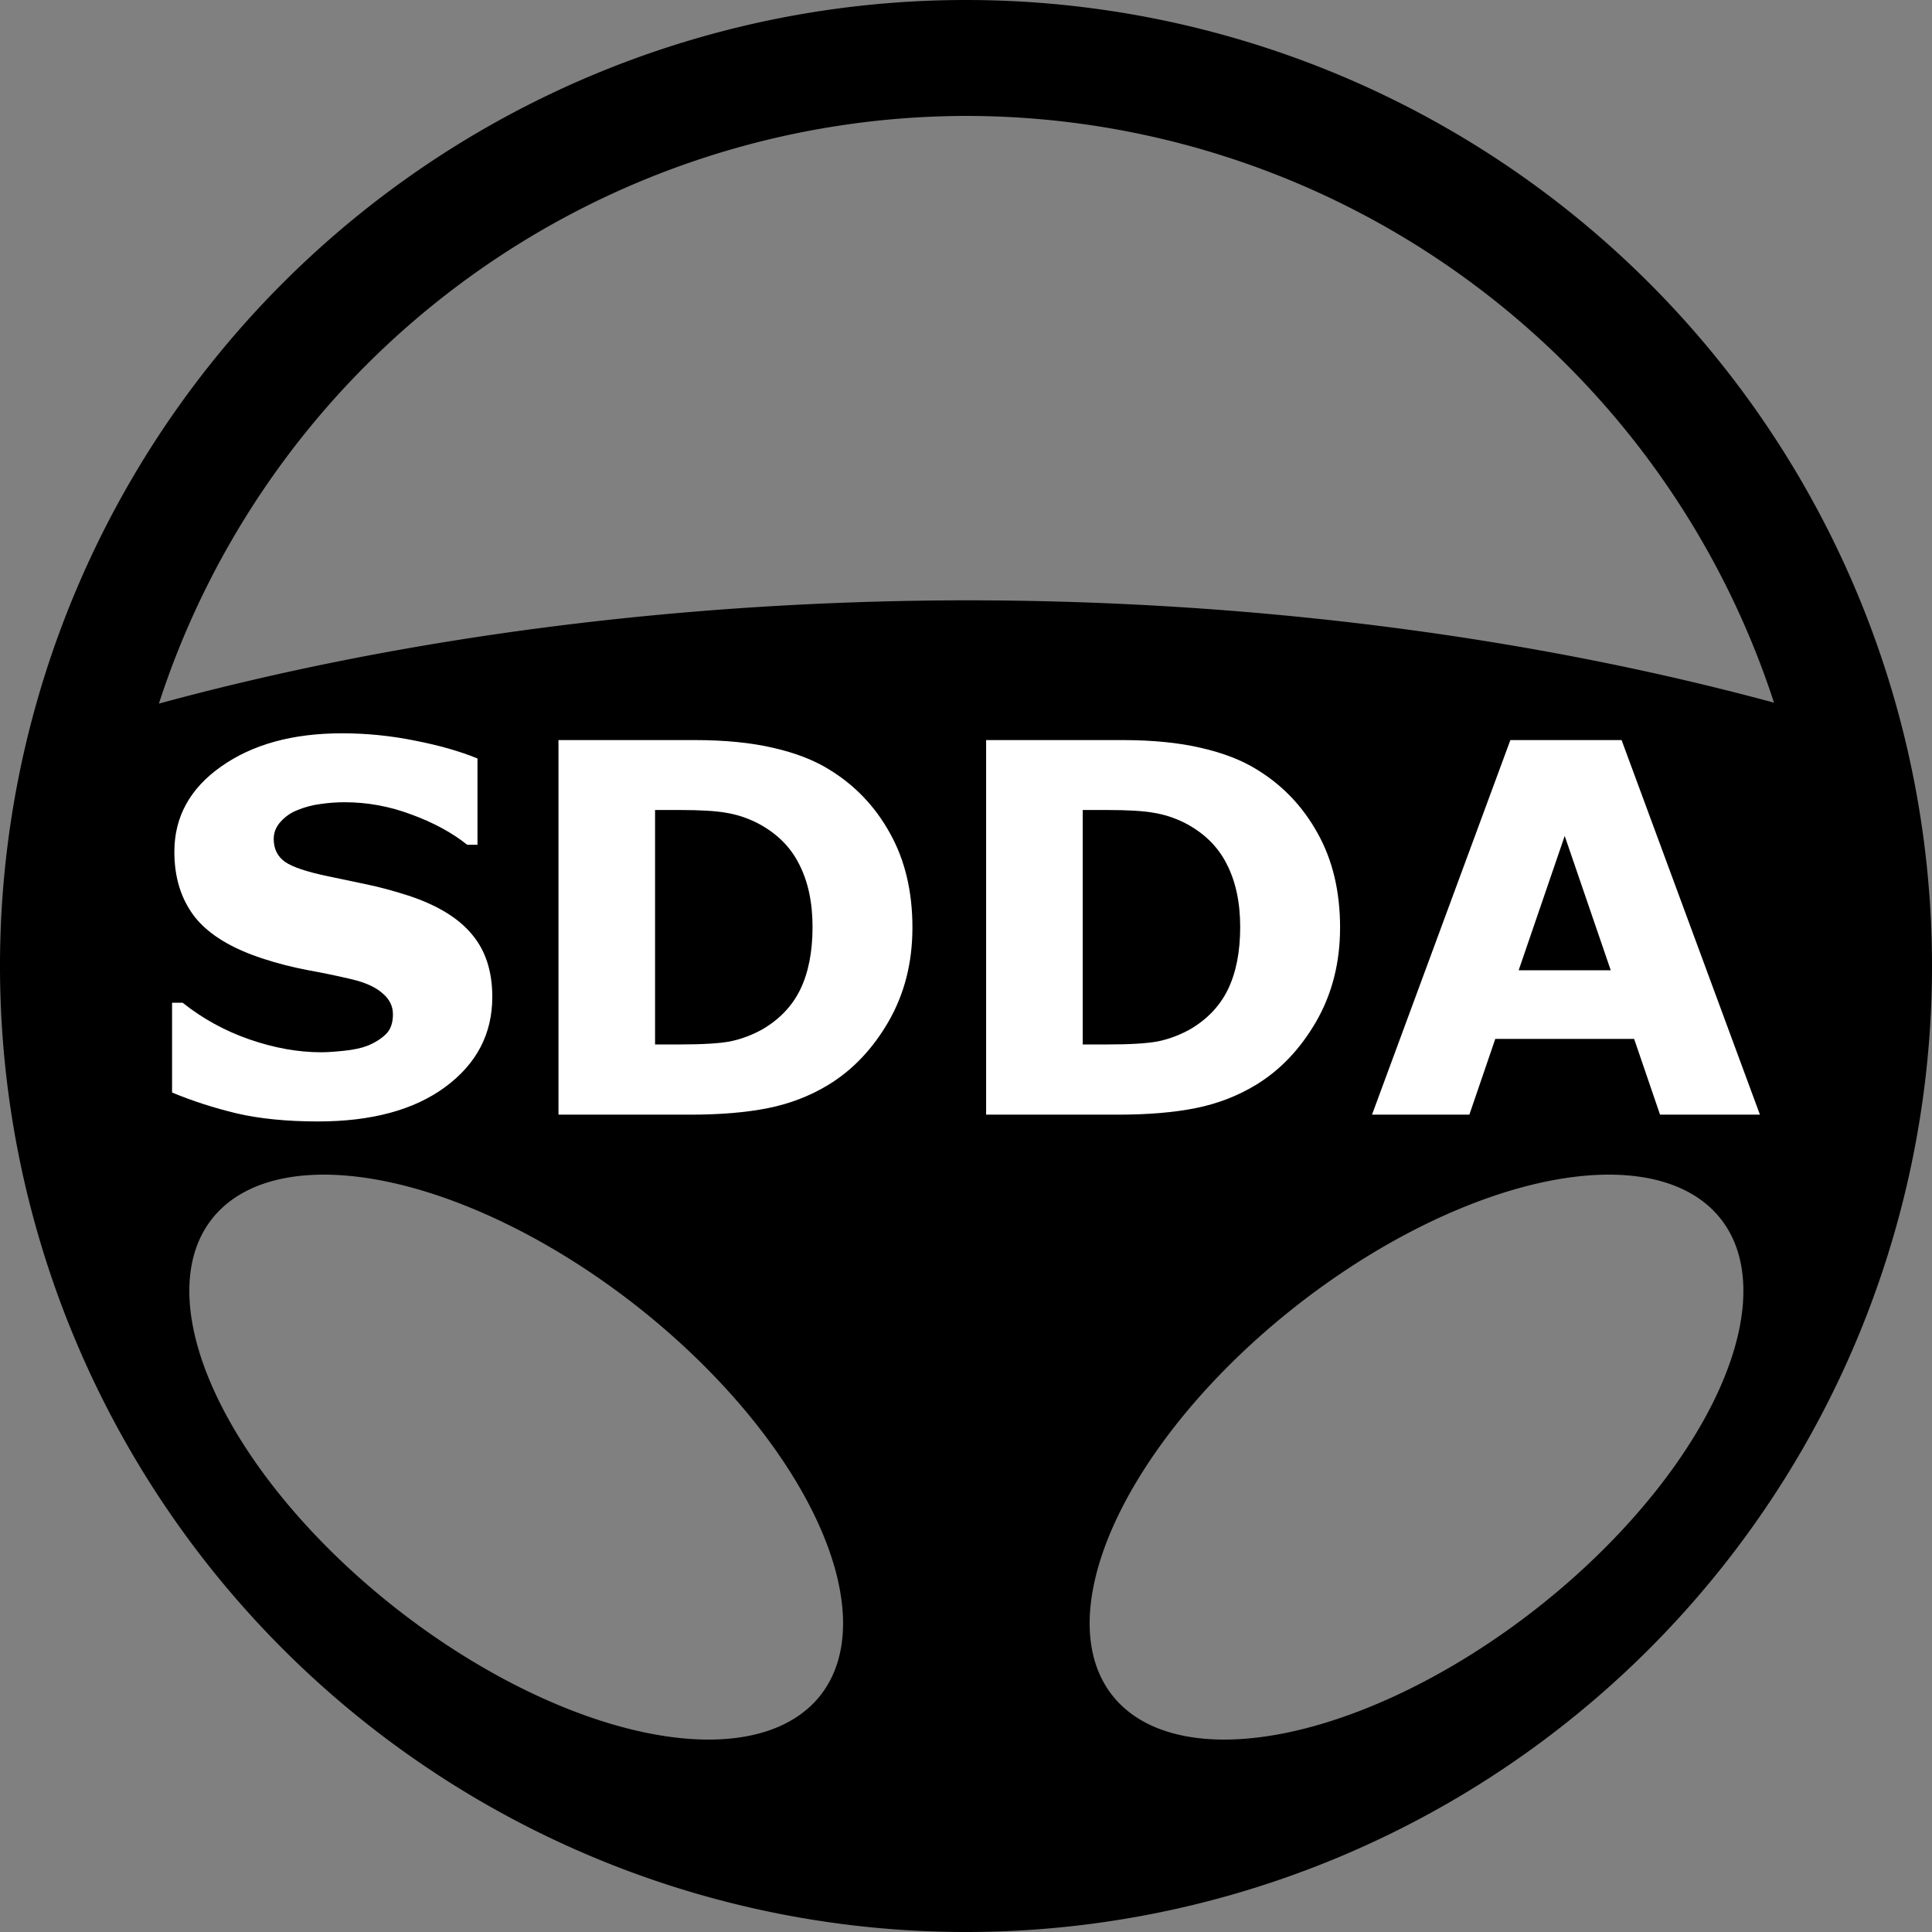
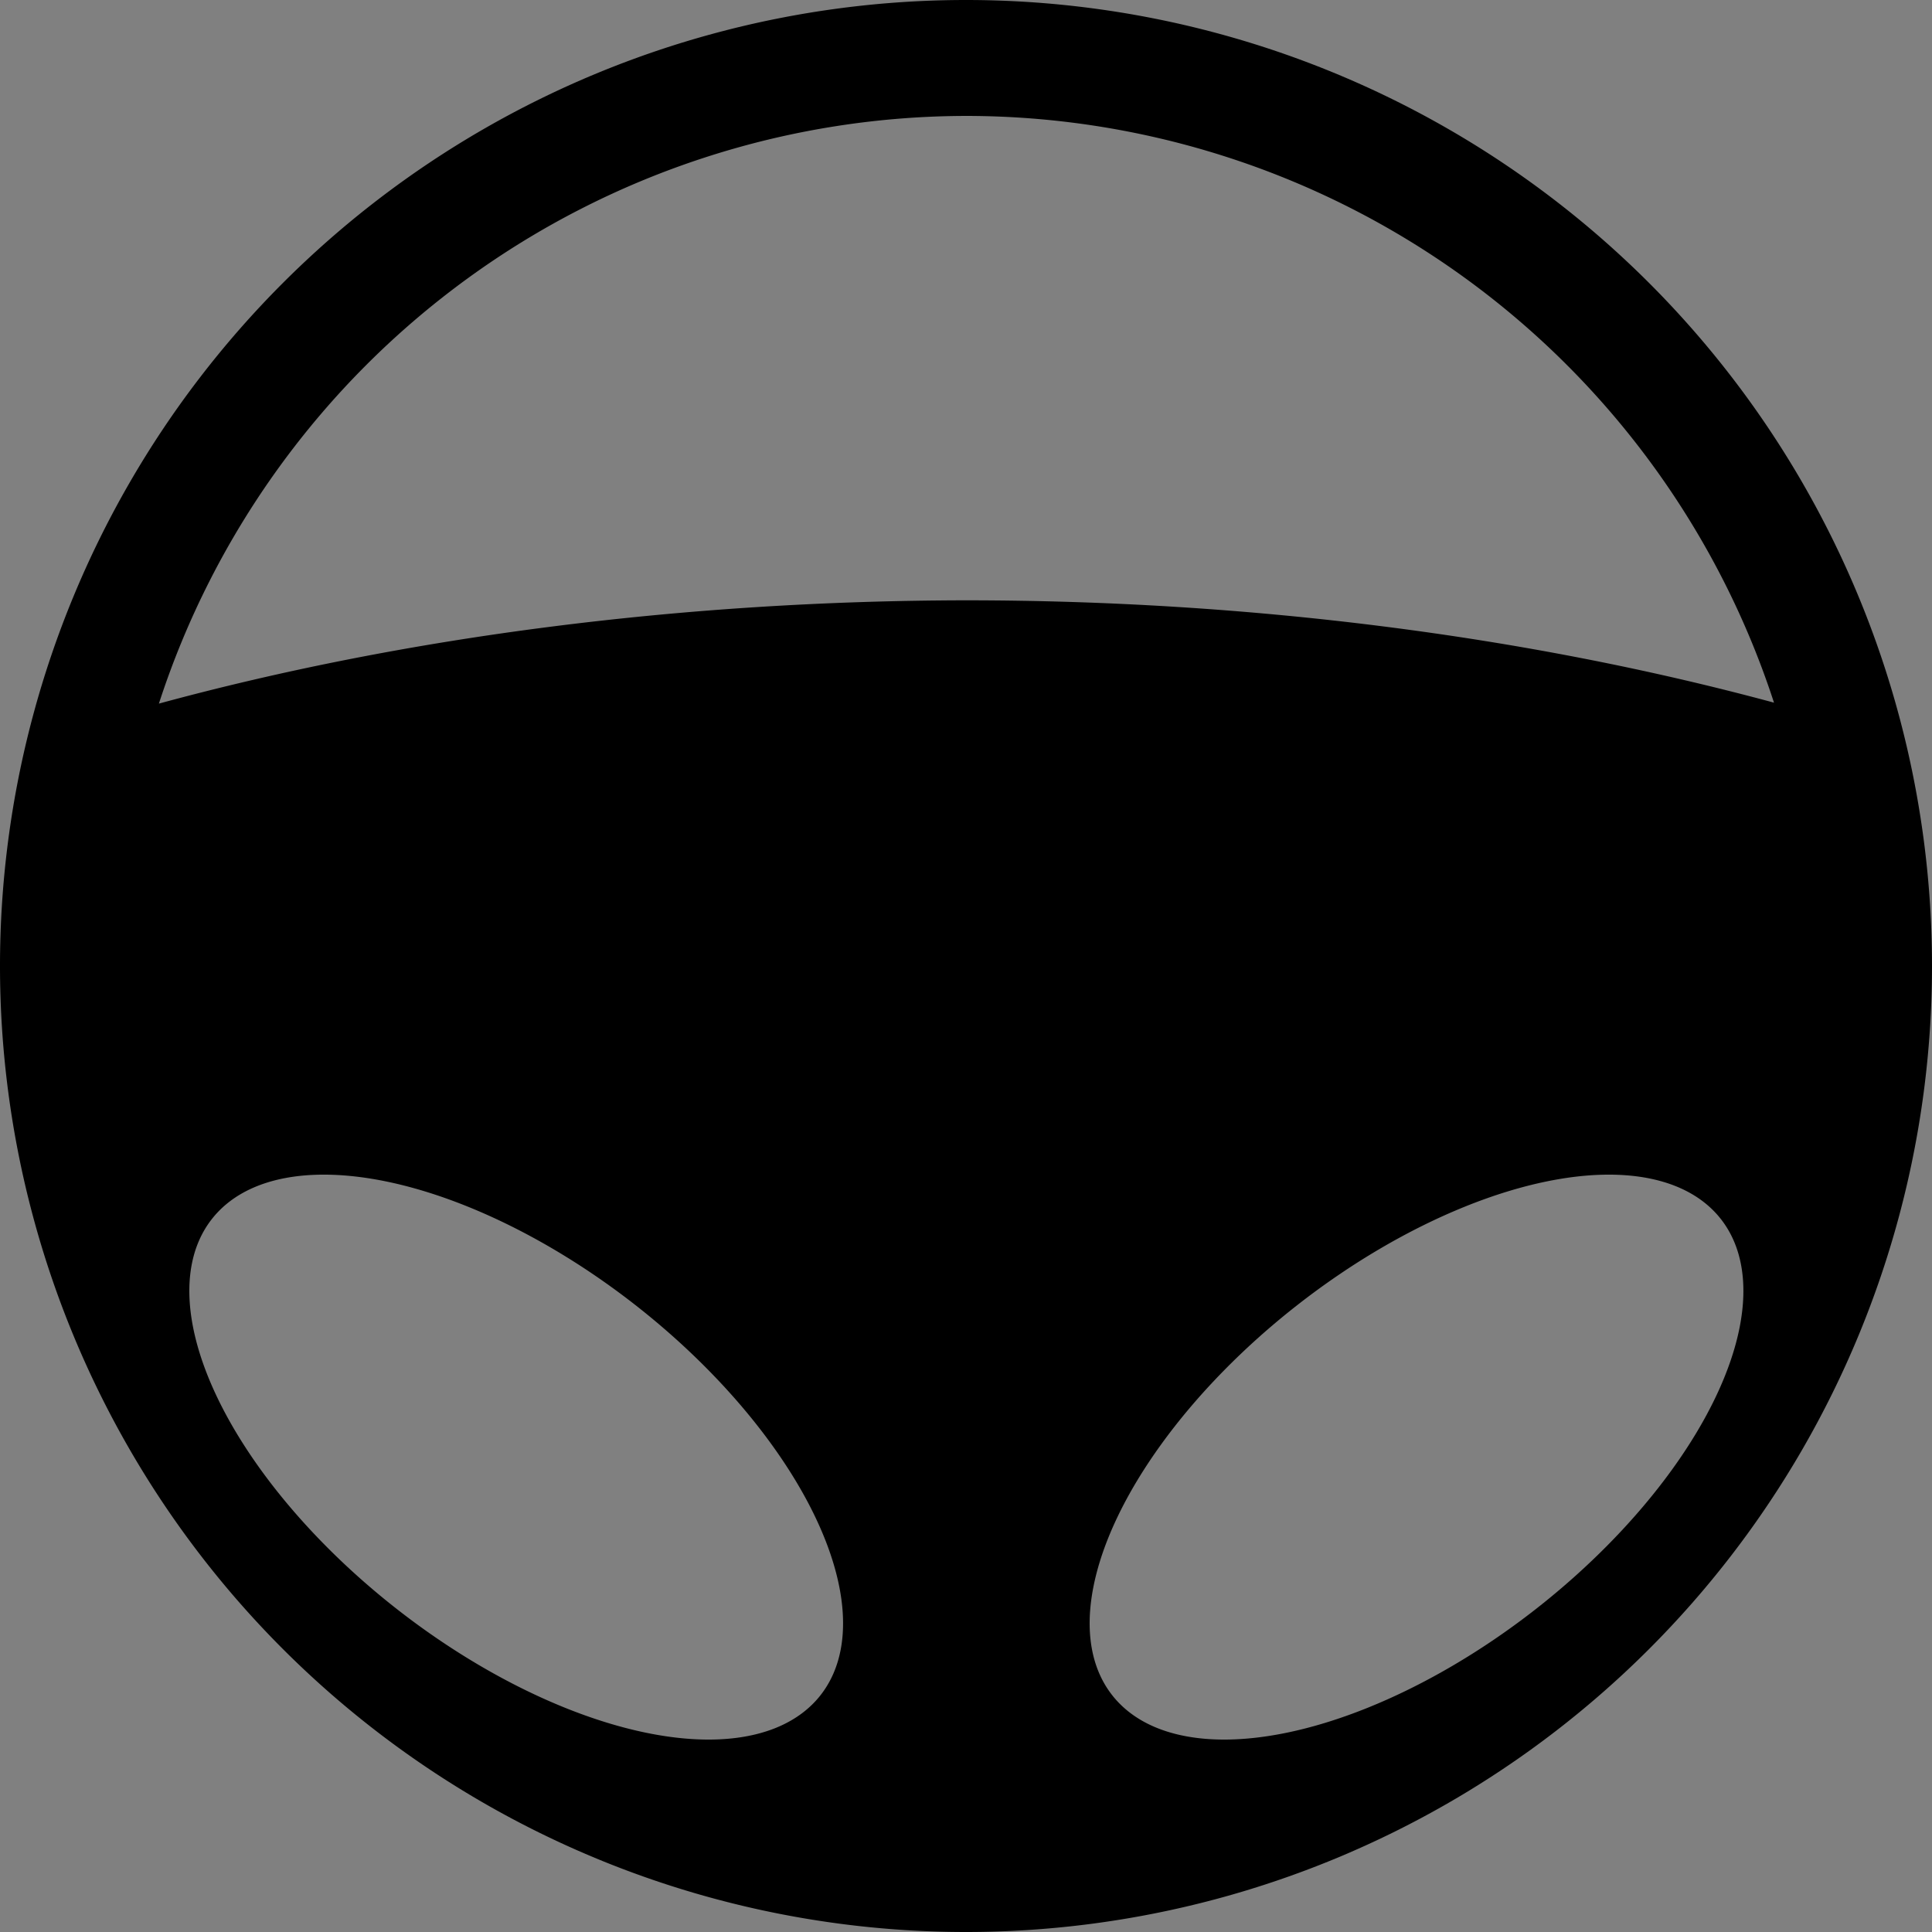
<svg xmlns="http://www.w3.org/2000/svg" width="500" height="500" viewBox="0 0 132.292 132.292" version="1.1" id="svg1">
  <rect x="0" y="0" width="132.292" height="132.292" fill="#808080" stroke="none" />
  <defs id="defs1" />
  <g id="layer1">
    <path id="path1" style="fill:#000000;fill-opacity:1;stroke-width:14.955" d="M 66.146,0 A 66.146,66.146 0 0 0 0,66.146 66.146,66.146 0 0 0 66.146,132.292 66.146,66.146 0 0 0 132.292,66.146 66.146,66.146 0 0 0 66.146,0 Z m 0,7.938 A 58.208,58.208 0 0 1 121.473,48.114 116.417,58.208 0 0 0 66.146,41.106 116.417,58.208 0 0 0 10.88,48.179 58.208,58.208 0 0 1 66.146,7.938 Z M 21.366,80.453 A 26.458,13.229 38.009 0 1 43.493,89.351 26.458,13.229 38.009 0 1 56.193,116.067 26.458,13.229 38.009 0 1 27.2,110.198 26.458,13.229 38.009 0 1 14.5,83.482 26.458,13.229 38.009 0 1 21.366,80.453 Z m 89.61,0 a 13.229,26.458 51.991 0 1 6.866,3.029 13.229,26.458 51.991 0 1 -12.701,26.716 13.229,26.458 51.991 0 1 -28.993,5.869 13.229,26.458 51.991 0 1 12.701,-26.716 13.229,26.458 51.991 0 1 22.127,-8.898 z" />
-     <path style="font-weight:bold;font-size:35.278px;font-family:Sans;-inkscape-font-specification:'Sans, Bold';text-align:center;text-anchor:middle;fill:#ffffff;stroke-width:13.229" d="m 33.71,68.263 q 0,3.79 -3.221,6.167 -3.204,2.36 -8.716,2.36 -3.187,0 -5.564,-0.551 -2.36,-0.568 -4.427,-1.43 v -6.149 h 0.723 q 2.05,1.636 4.582,2.515 2.549,0.878 4.892,0.878 0.603,0 1.585,-0.103 0.982,-0.103 1.602,-0.345 0.758,-0.31 1.24,-0.775 0.5,-0.465 0.5,-1.378 0,-0.844 -0.723,-1.447 -0.706,-0.62 -2.084,-0.947 -1.447,-0.345 -3.066,-0.637 -1.602,-0.31 -3.014,-0.775 -3.238,-1.051 -4.668,-2.842 -1.412,-1.809 -1.412,-4.479 0,-3.583 3.204,-5.839 3.221,-2.274 8.268,-2.274 2.532,0 4.995,0.5 2.48,0.482 4.289,1.223 v 5.908 h -0.706 q -1.55,-1.24 -3.807,-2.067 -2.239,-0.844 -4.582,-0.844 -0.827,0 -1.654,0.121 -0.81,0.103 -1.568,0.413 -0.672,0.258 -1.154,0.792 -0.482,0.517 -0.482,1.189 0,1.016 0.775,1.568 0.775,0.534 2.928,0.982 1.412,0.293 2.704,0.568 1.309,0.276 2.808,0.758 2.946,0.965 4.341,2.635 1.412,1.654 1.412,4.306 z m 28.767,-4.737 q 0,3.583 -1.636,6.425 -1.636,2.825 -4.134,4.341 -1.878,1.137 -4.117,1.585 -2.239,0.448 -5.305,0.448 H 38.241 V 50.676 h 9.302 q 3.135,0 5.409,0.534 2.274,0.517 3.824,1.481 2.653,1.619 4.169,4.375 1.533,2.739 1.533,6.46 z m -6.839,-0.052 q 0,-2.532 -0.93,-4.324 -0.913,-1.809 -2.911,-2.825 -1.016,-0.5 -2.084,-0.672 Q 48.662,55.464 46.526,55.464 h -1.671 v 16.054 h 1.671 q 2.36,0 3.462,-0.207 1.102,-0.224 2.153,-0.792 1.809,-1.034 2.653,-2.756 0.844,-1.74 0.844,-4.289 z m 36.122,0.052 q 0,3.583 -1.636,6.425 -1.636,2.825 -4.134,4.341 -1.878,1.137 -4.117,1.585 -2.239,0.448 -5.305,0.448 H 67.524 V 50.676 h 9.302 q 3.135,0 5.409,0.534 2.274,0.517 3.824,1.481 2.653,1.619 4.169,4.375 1.533,2.739 1.533,6.46 z m -6.839,-0.052 q 0,-2.532 -0.93,-4.324 -0.913,-1.809 -2.911,-2.825 Q 80.064,55.826 78.996,55.654 77.945,55.464 75.809,55.464 h -1.671 v 16.054 h 1.671 q 2.36,0 3.462,-0.207 1.102,-0.224 2.153,-0.792 1.809,-1.034 2.653,-2.756 0.844,-1.74 0.844,-4.289 z m 35.588,12.85 h -6.839 l -1.774,-5.185 h -9.508 l -1.774,5.185 h -6.666 l 9.474,-25.649 h 7.614 z m -10.215,-9.887 -3.152,-9.198 -3.152,9.198 z" id="text4" aria-label="SDDA" />
  </g>
</svg>